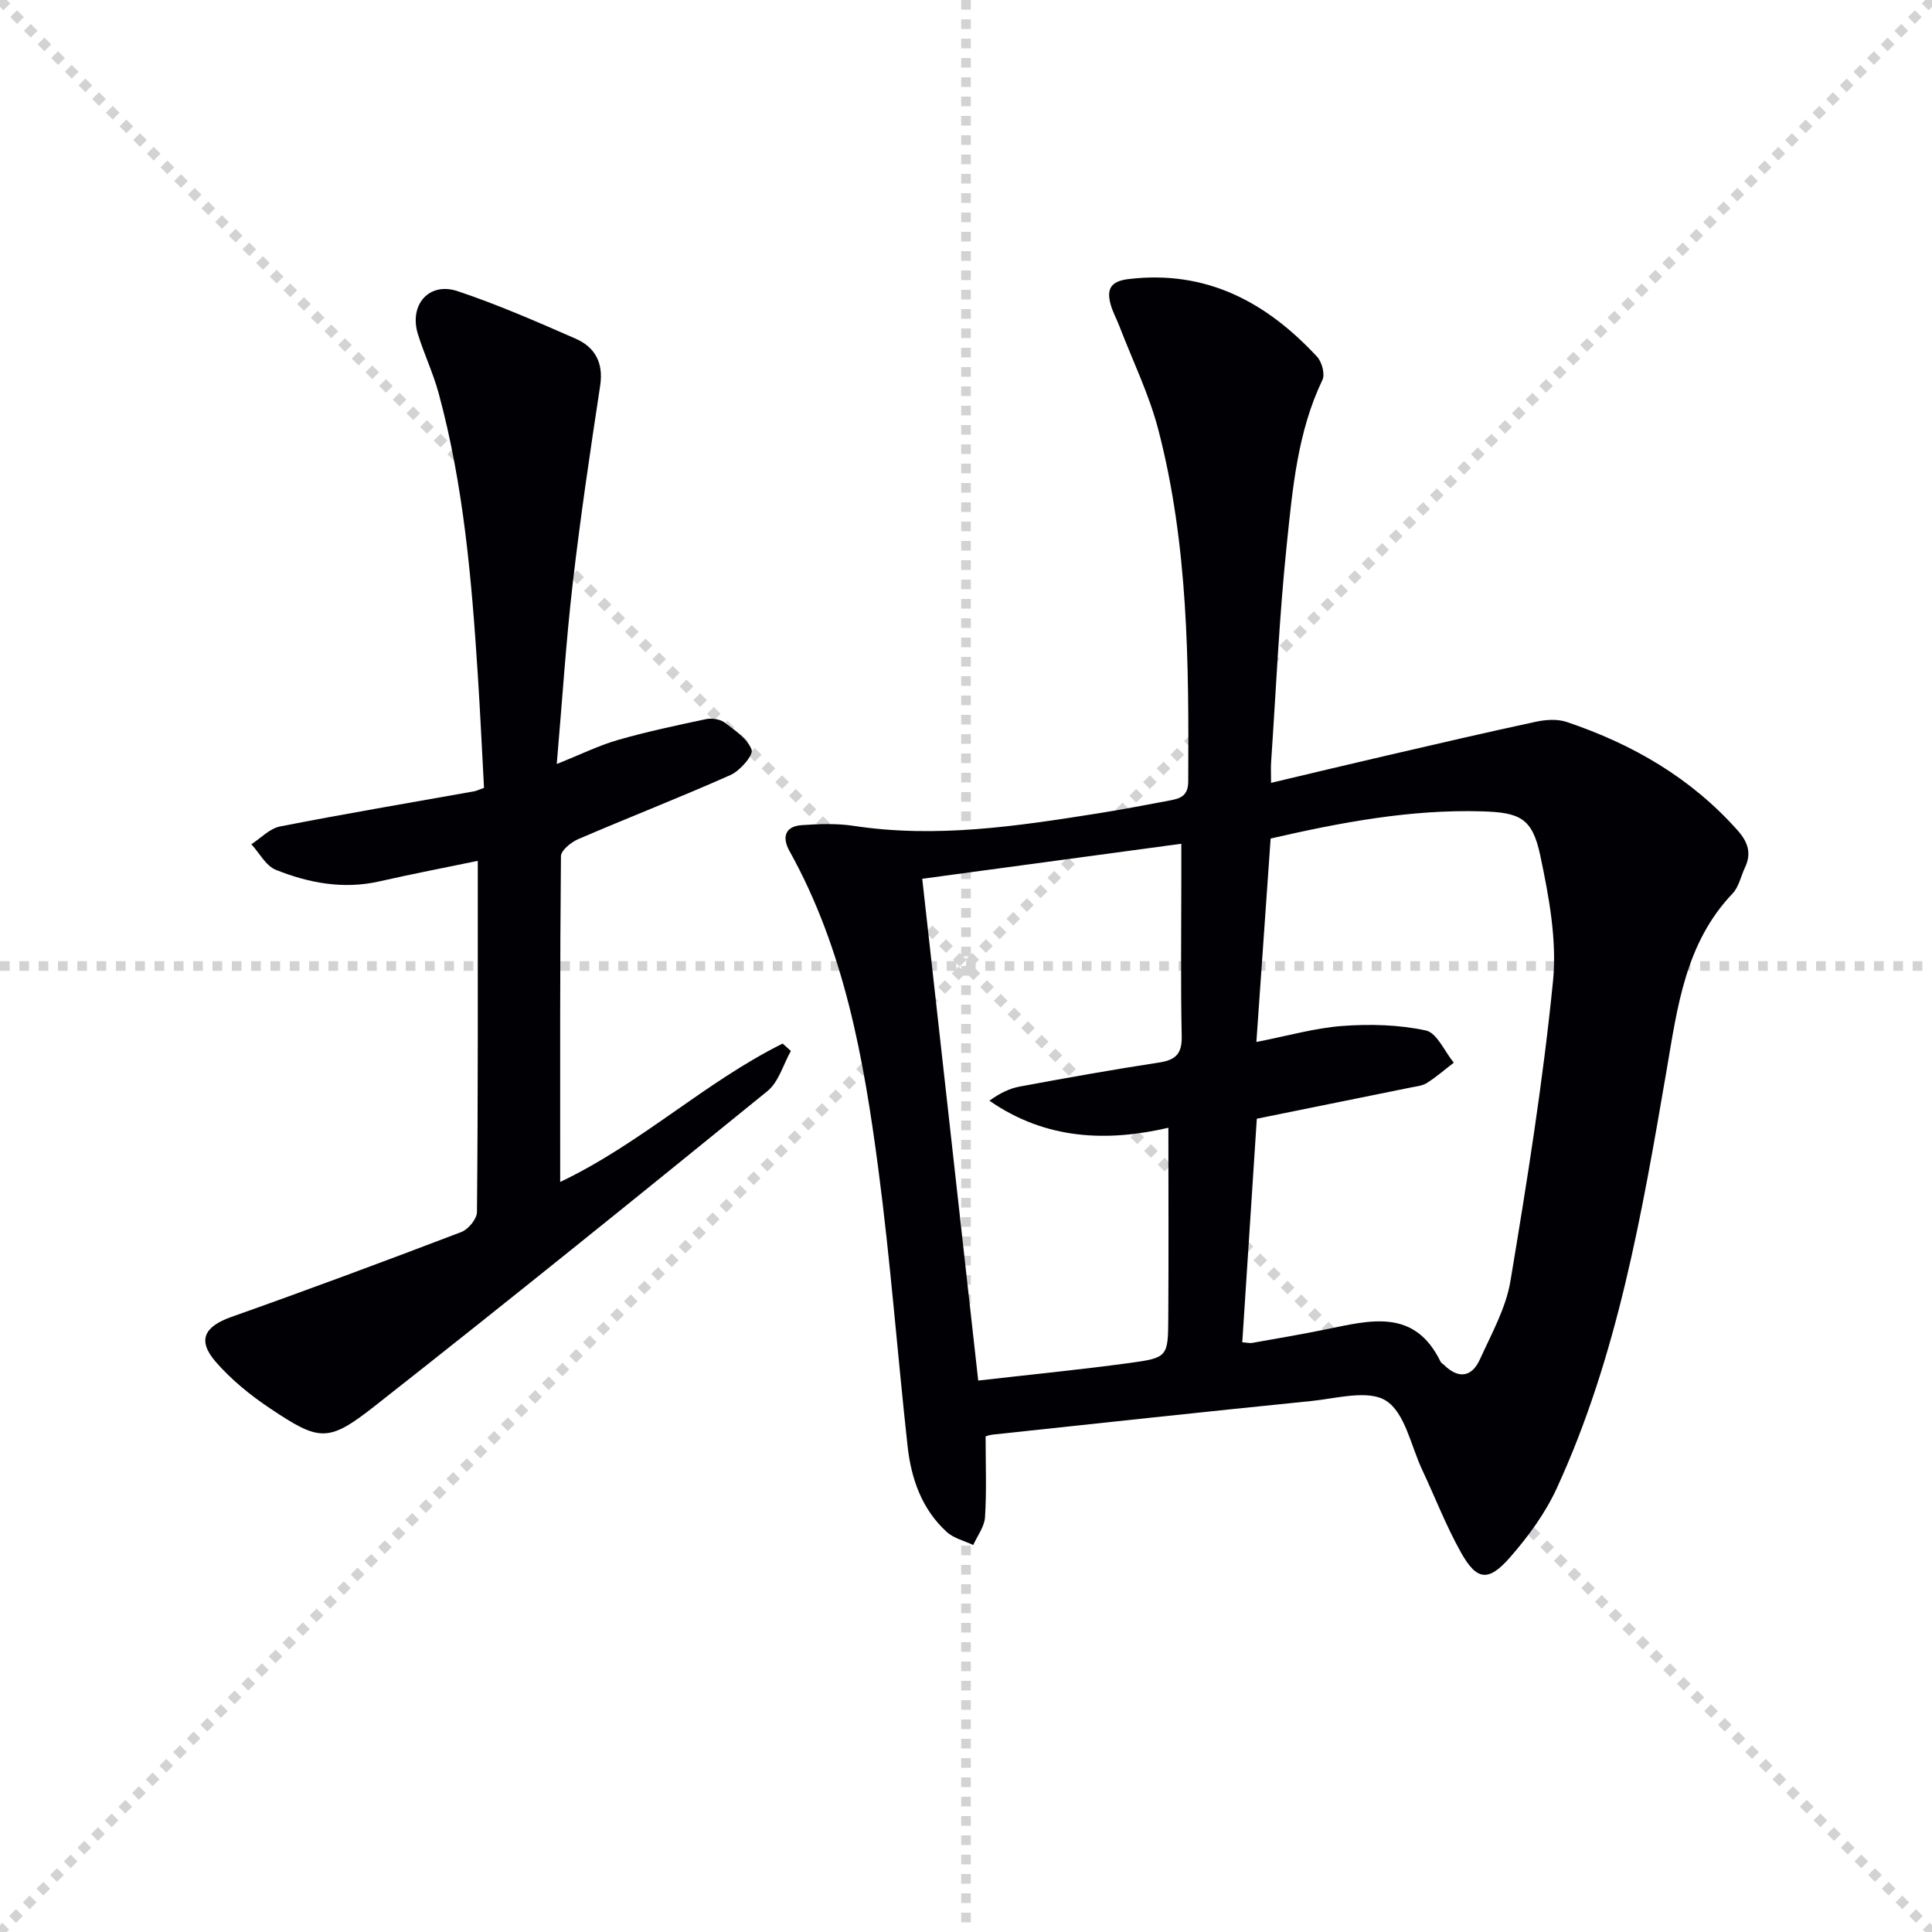
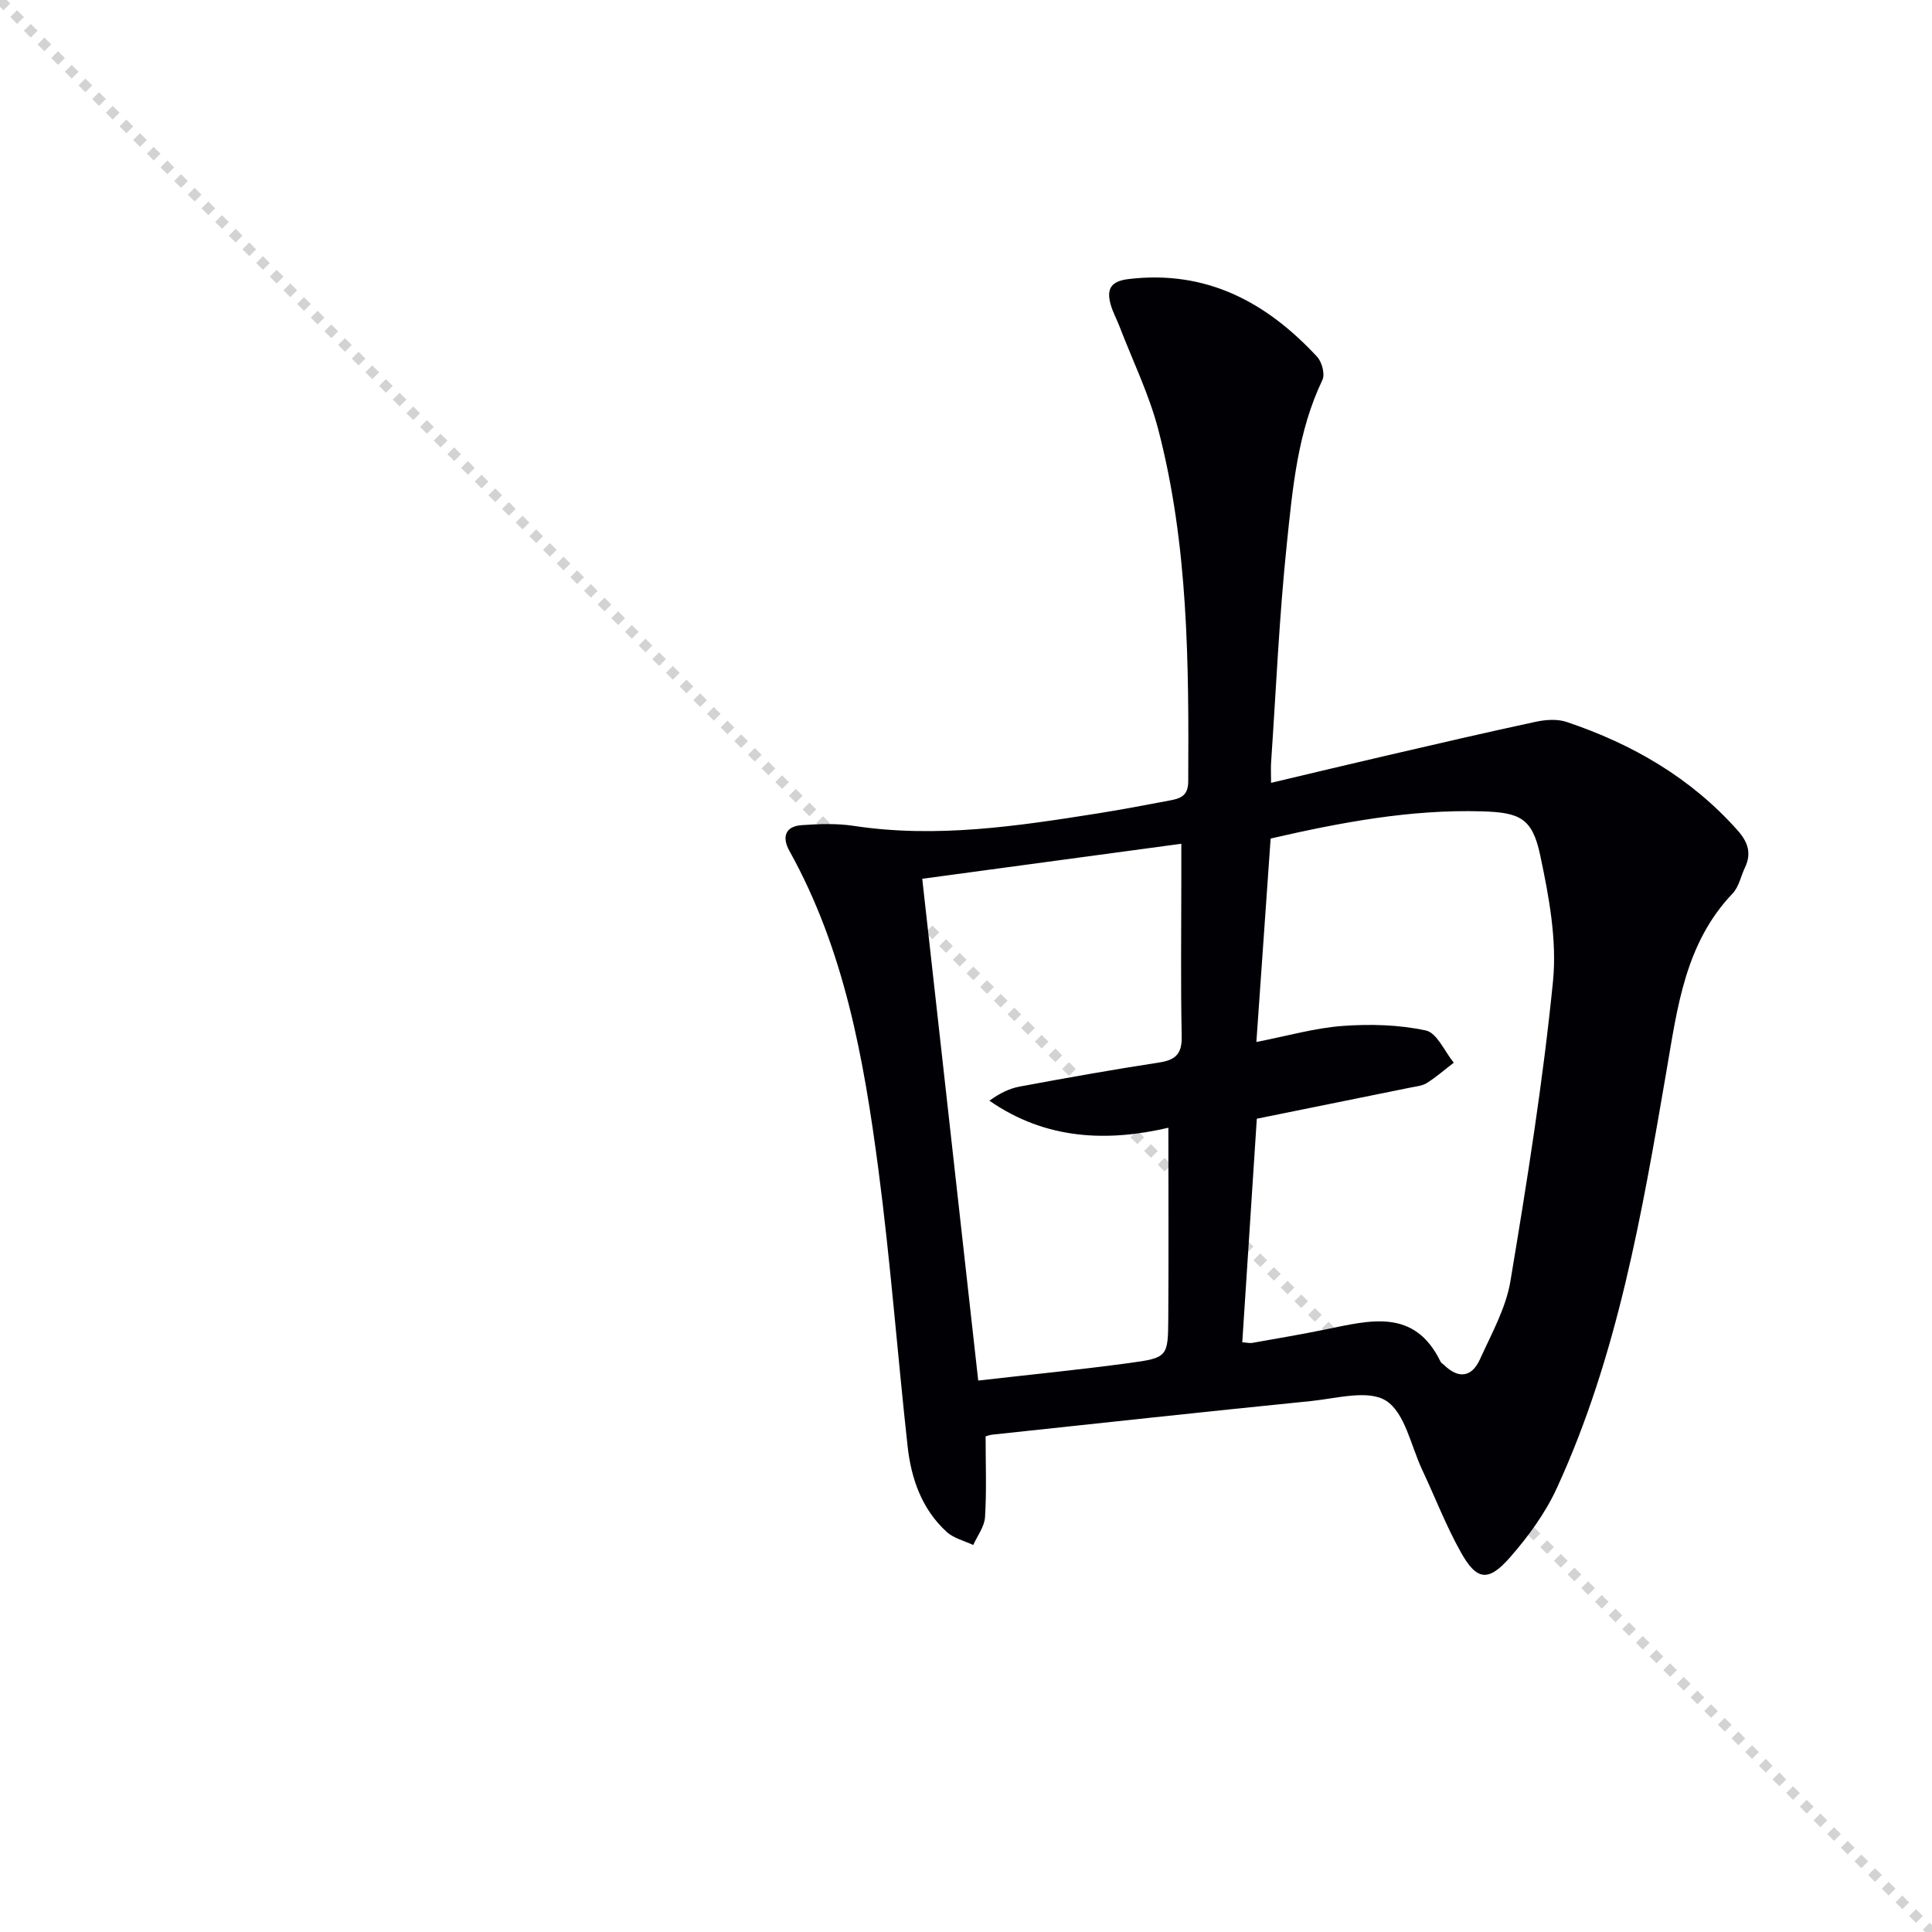
<svg xmlns="http://www.w3.org/2000/svg" enable-background="new 0 0 400 400" viewBox="0 0 400 400">
  <g stroke="lightgray" stroke-dasharray="1,1" stroke-width="1" transform="scale(2, 2)">
    <line x1="0" y1="0" x2="200" y2="200" />
-     <line x1="200" y1="0" x2="0" y2="200" />
-     <line x1="100" y1="0" x2="100" y2="200" />
-     <line x1="0" y1="100" x2="200" y2="100" />
  </g>
  <path d="m204.06 297.39c0 5.8.22 11.27-.12 16.71-.12 1.97-1.58 3.86-2.44 5.78-1.85-.88-4.03-1.38-5.48-2.7-5.17-4.71-7.37-11.03-8.11-17.74-2.11-19.15-3.55-38.39-6.07-57.49-3-22.74-7.01-45.32-18.4-65.78-1.53-2.74-.98-5.08 2.53-5.33 3.59-.26 7.27-.39 10.81.15 17.06 2.59 33.83.06 50.6-2.6 4.92-.78 9.8-1.72 14.7-2.64 2.17-.41 3.92-.85 3.93-3.96.13-24.48.03-48.96-6.2-72.85-1.91-7.33-5.31-14.27-8.04-21.38-.59-1.54-1.42-3.01-1.84-4.59-.86-3.19.08-4.77 3.79-5.2 16.06-1.9 28.48 4.78 38.97 16.09 1 1.07 1.67 3.6 1.11 4.79-5.15 10.74-6.17 22.4-7.37 33.9-1.58 15.04-2.23 30.17-3.26 45.26-.08 1.14-.01 2.3-.01 4.27 8.37-1.98 16.33-3.9 24.31-5.74 10.18-2.36 20.36-4.73 30.57-6.92 2.03-.43 4.43-.59 6.34.06 13.61 4.58 25.72 11.57 35.38 22.45 2.13 2.4 2.92 4.73 1.52 7.68-.86 1.8-1.26 4-2.55 5.36-9.83 10.31-11.43 23.52-13.69 36.68-5.06 29.46-10.1 58.99-22.71 86.44-2.38 5.19-5.92 10.03-9.7 14.35-4.49 5.13-6.9 4.8-10.17-1.05-3.07-5.48-5.34-11.4-8.02-17.1-2.33-4.96-3.54-11.76-7.47-14.28-3.69-2.36-10.32-.46-15.6.07-21.99 2.21-43.96 4.6-65.94 6.95-.65.08-1.25.33-1.37.36zm53.14-19.48c1.05.07 1.55.21 2.02.13 5.07-.9 10.15-1.76 15.2-2.79 9.1-1.84 18.39-4.53 23.83 6.67.14.28.48.45.72.68 3.03 2.96 5.77 2.53 7.45-1.2 2.39-5.28 5.37-10.58 6.3-16.17 3.44-20.61 6.74-41.28 8.81-62.06.85-8.55-.84-17.57-2.65-26.11-1.64-7.74-4.26-8.85-12.1-9.08-14.74-.42-29.05 2.26-43.71 5.63-.98 14.05-1.96 27.99-2.95 42.12 6.47-1.26 12.12-2.9 17.85-3.32 5.72-.42 11.67-.26 17.24.94 2.3.49 3.87 4.34 5.78 6.67-1.84 1.41-3.6 2.95-5.55 4.19-.93.6-2.2.71-3.33.94-10.53 2.15-21.06 4.28-31.9 6.47-1.01 15.43-1.99 30.62-3.01 46.29zm-66.26-95.97c3.92 35.14 7.74 69.38 11.59 103.89 10.55-1.21 20.93-2.23 31.27-3.63 7.96-1.08 8.03-1.29 8.08-9.3.09-13.11.02-26.23.02-39.41-12.59 2.92-25.32 2.55-37.05-5.6 2.04-1.49 4.08-2.52 6.23-2.92 9.62-1.79 19.25-3.51 28.92-4.99 3.45-.53 4.74-1.83 4.66-5.46-.23-10.82-.08-21.65-.08-32.48 0-2.25 0-4.5 0-7.35-18.53 2.5-36.24 4.9-53.64 7.25z" fill="#010105" />
-   <path d="m98.92 178.23c-6.46 1.34-13.44 2.68-20.37 4.25-7.45 1.69-14.6.35-21.44-2.39-2.07-.83-3.4-3.48-5.07-5.3 1.97-1.27 3.8-3.26 5.94-3.68 13.35-2.62 26.77-4.88 40.16-7.27.47-.08.91-.31 2.07-.72-.42-7.79-.79-15.71-1.3-23.62-1.26-19.57-2.93-39.09-8.1-58.11-1.13-4.15-3.01-8.1-4.29-12.22-1.87-6.06 2.3-10.87 8.22-8.89 8.31 2.78 16.38 6.31 24.42 9.83 4.02 1.76 5.82 4.99 5.1 9.73-2.07 13.62-4.1 27.25-5.68 40.93-1.39 12.02-2.16 24.1-3.31 37.41 5.08-2.03 8.77-3.86 12.67-4.98 6-1.72 12.12-3.02 18.23-4.31 1.2-.25 2.88-.01 3.83.69 2.15 1.61 4.77 3.36 5.61 5.64.41 1.11-2.38 4.35-4.35 5.23-10.42 4.64-21.06 8.77-31.54 13.28-1.48.64-3.57 2.32-3.58 3.54-.22 22.29-.16 44.59-.16 67.44 16.72-7.95 30-20.68 46.06-28.65.57.51 1.13 1.02 1.7 1.53-1.58 2.81-2.52 6.42-4.85 8.31-26.98 21.93-54.03 43.78-81.37 65.26-9.61 7.55-11.4 7.24-21.55.47-4.11-2.74-8.09-5.97-11.31-9.68-3.89-4.5-2.34-7.31 3.26-9.3 15.95-5.65 31.8-11.55 47.61-17.58 1.44-.55 3.21-2.71 3.22-4.13.23-24.1.17-48.22.17-72.71z" fill="#010105" />
</svg>